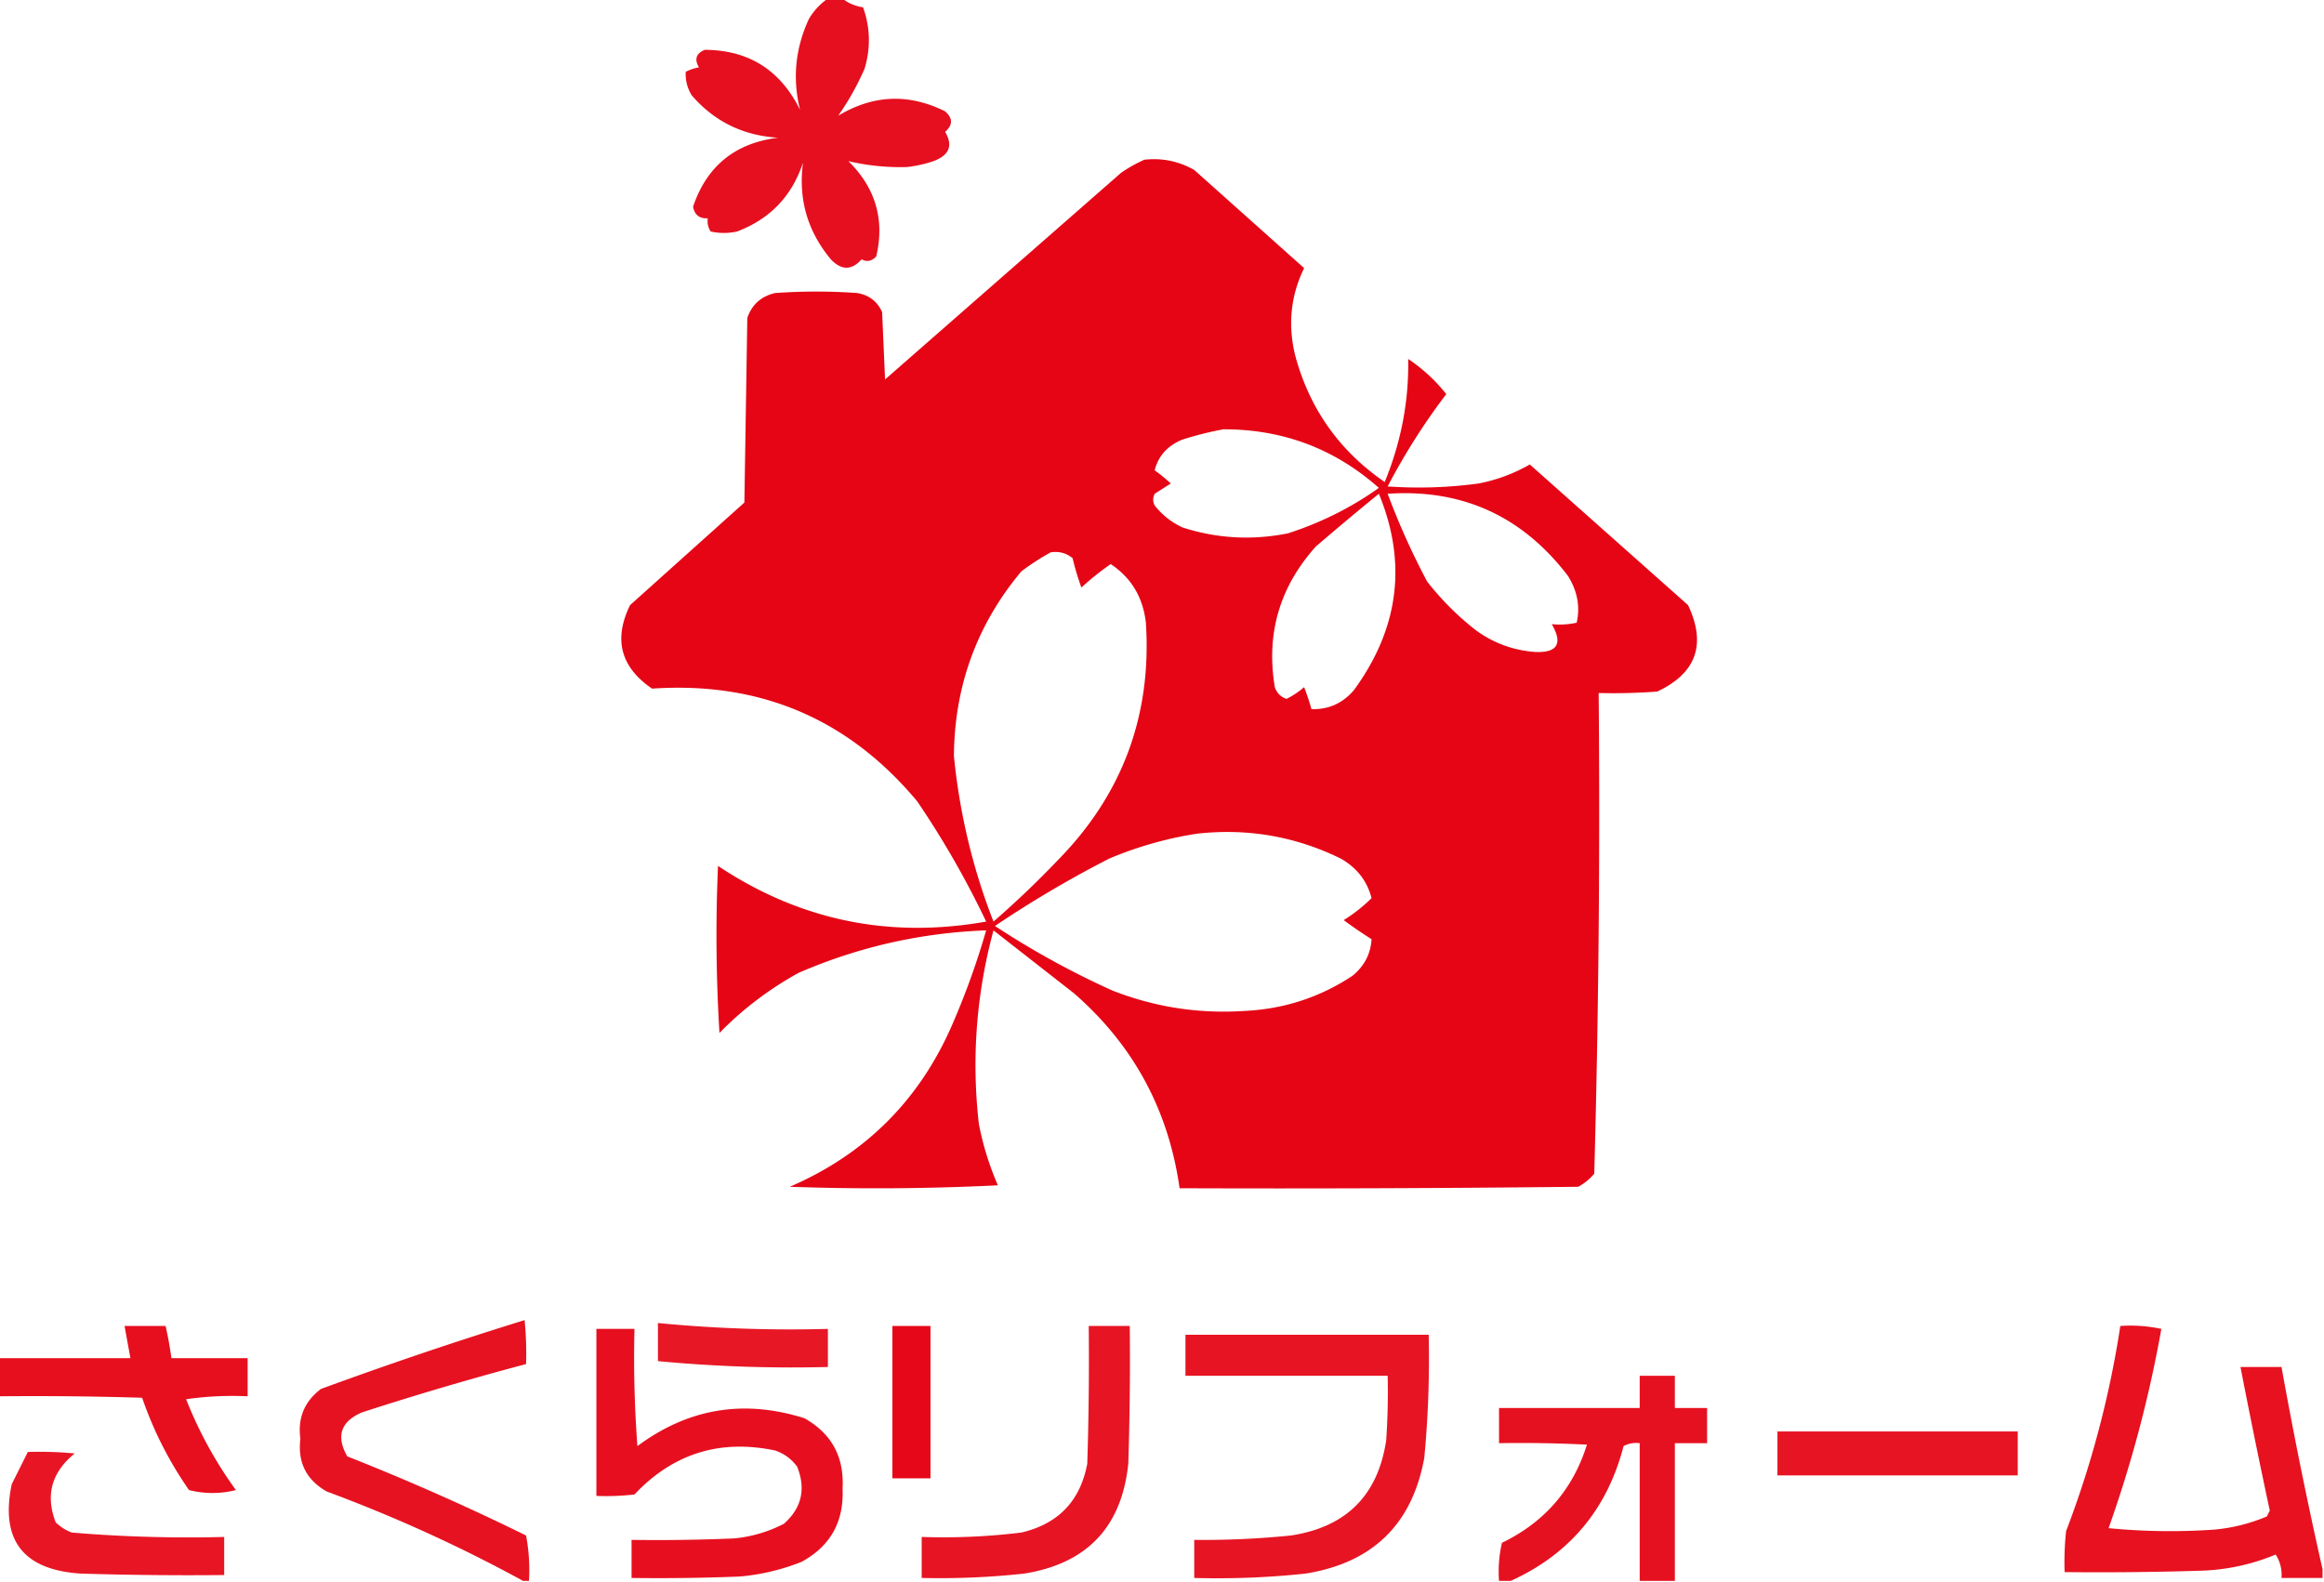
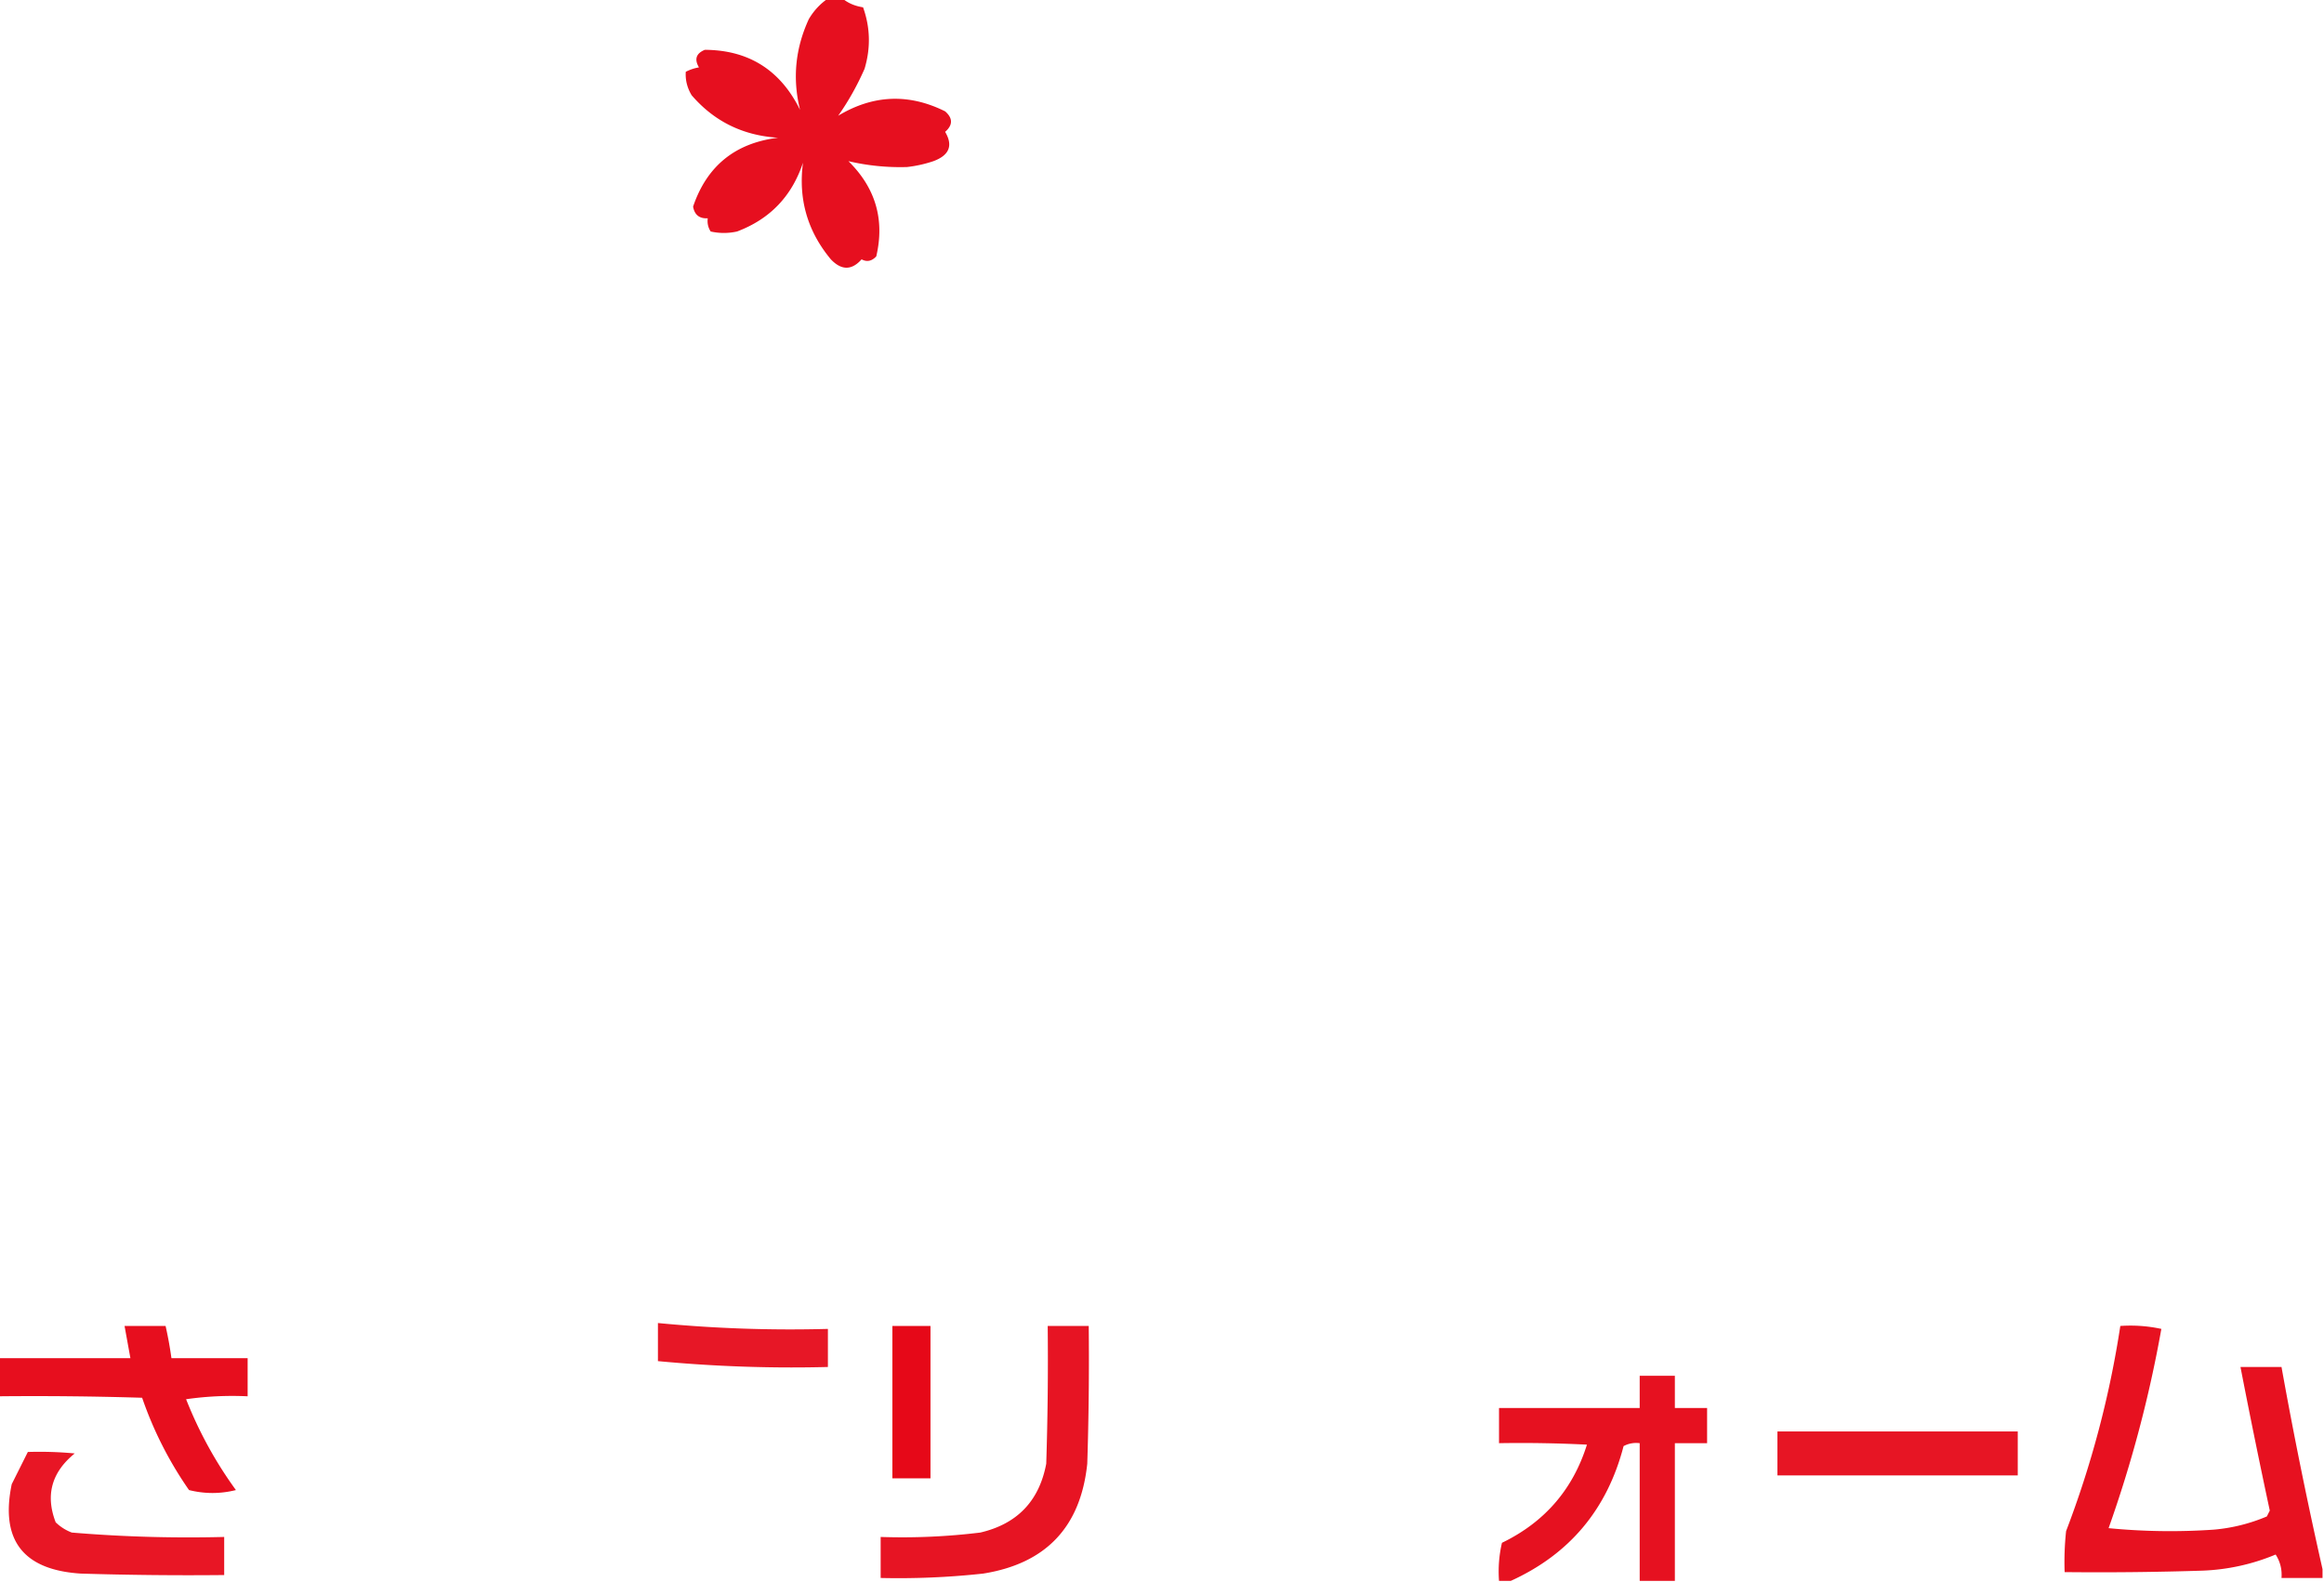
<svg xmlns="http://www.w3.org/2000/svg" data-bbox="-0.5 -0.5 793 540" height="540" width="793" shape-rendering="geometricPrecision" text-rendering="geometricPrecision" image-rendering="optimizeQuality" fill-rule="evenodd" clip-rule="evenodd" data-type="color">
  <g>
    <path d="M282.5-.5h5c1.872 1.562 4.205 2.562 7 3 2.465 6.894 2.631 13.894.5 21-2.559 5.807-5.559 11.14-9 16 11.93-7.178 24.097-7.678 36.5-1.5 2.667 2.333 2.667 4.667 0 7 2.764 4.664 1.431 7.998-4 10a43.08 43.08 0 0 1-9 2 77.556 77.556 0 0 1-20-2c9.266 9.124 12.432 19.957 9.5 32.5-1.555 1.646-3.221 1.98-5 1-3.376 3.801-6.876 3.801-10.5 0-7.983-9.596-11.15-20.596-9.5-33-3.767 11.433-11.267 19.267-22.5 23.5-3 .667-6 .667-9 0-.88-1.356-1.214-2.856-1-4.5-2.852.148-4.519-1.186-5-4 4.701-13.86 14.368-21.693 29-23.5-11.974-.737-21.807-5.57-29.5-14.5-1.513-2.524-2.18-5.19-2-8a15.28 15.28 0 0 1 4.5-1.5c-1.64-2.776-.973-4.776 2-6 14.968.077 25.801 6.91 32.5 20.5-2.637-10.631-1.637-20.965 3-31 1.694-2.858 3.861-5.191 6.5-7Z" fill="#e50011" opacity=".939" data-color="1" />
-     <path d="M390.5 54.5c6.063-.662 11.73.504 17 3.5L445 91.5c-4.625 9.457-5.625 19.457-3 30 4.902 18.068 15.068 32.402 30.5 43 5.617-13.732 8.283-27.732 8-42a56.984 56.984 0 0 1 13 12 220.22 220.22 0 0 0-20 31.5c10.366.726 20.699.392 31-1a55.877 55.877 0 0 0 17.5-6.5l54 48c6.328 13.386 2.828 23.219-10.5 29.5-6.658.5-13.325.666-20 .5a4520.83 4520.83 0 0 1-1.5 164 17.842 17.842 0 0 1-5.5 4.5c-45.332.5-90.665.667-136 .5-3.759-26.688-15.759-48.854-36-66.5L339 317.5c-5.857 21.705-7.524 43.705-5 66a99.625 99.625 0 0 0 6.5 21 840.983 840.983 0 0 1-71 .5c25.833-11.167 44.333-29.667 55.5-55.5a261.57 261.57 0 0 0 11.5-32c-22.282.822-43.616 5.655-64 14.5a115.246 115.246 0 0 0-27 20.5 542.165 542.165 0 0 1-.5-57c27.862 18.553 58.362 24.886 91.5 19a310.16 310.16 0 0 0-23.5-41c-23.483-28.172-53.649-41.005-90.5-38.5-10.732-7.323-13.232-16.823-7.5-28.5l39-35 1-63c1.573-4.571 4.74-7.404 9.5-8.5a196.24 196.24 0 0 1 28 0c3.999.668 6.832 2.835 8.5 6.5l1 23L382.5 59a48.484 48.484 0 0 1 8-4.5Zm27 92c20.292-.017 37.959 6.649 53 20-9.473 6.736-19.806 11.903-31 15.5-12.193 2.457-24.193 1.79-36-2-3.741-1.738-6.908-4.238-9.5-7.5-.667-1.333-.667-2.667 0-4l5.5-3.5a55.747 55.747 0 0 0-5.5-4.5c1.25-4.932 4.417-8.432 9.5-10.5a114.348 114.348 0 0 1 14-3.5Zm56 22c25.427-1.706 45.927 7.627 61.5 28 3.231 5.137 4.231 10.47 3 16-2.758.617-5.591.784-8.5.5 3.805 6.592 1.972 9.758-5.5 9.5-7.558-.519-14.392-3.019-20.5-7.5a96.56 96.56 0 0 1-16.5-16.5 248.85 248.85 0 0 1-13.5-30Zm-3 0c9.705 23.6 6.871 45.934-8.5 67-3.861 4.517-8.695 6.684-14.5 6.5a82.5 82.5 0 0 0-2.5-7.5 29.26 29.26 0 0 1-6 4c-1.987-.654-3.32-1.987-4-4-3.043-18.208 1.624-34.208 14-48a1102.632 1102.632 0 0 1 21.5-18Zm-112 20c2.865-.445 5.365.222 7.5 2a86.35 86.35 0 0 0 3 10 92.933 92.933 0 0 1 10-8c7.012 4.663 11.012 11.33 12 20 2.043 31.544-7.957 58.544-30 81a325.946 325.946 0 0 1-22 21c-7.083-18.166-11.583-36.999-13.5-56.5.174-23.867 7.841-44.867 23-63a82.886 82.886 0 0 1 10-6.5Zm50 96c17.211-1.91 33.544.924 49 8.5 5.512 3.151 9.012 7.651 10.5 13.5a54.165 54.165 0 0 1-9.5 7.5c3.08 2.29 6.247 4.457 9.5 6.5-.279 4.998-2.446 9.165-6.5 12.5-11.17 7.389-23.503 11.389-37 12-15.527 1.016-30.527-1.318-45-7a290.03 290.03 0 0 1-40-22 379.068 379.068 0 0 1 39-23c9.776-4.106 19.776-6.94 30-8.5Z" fill="#e50011" opacity=".977" data-color="1" />
-     <path d="M180.5 539.5h-2a506.743 506.743 0 0 0-67-30.5c-6.986-3.972-9.986-9.972-9-18-.978-7.042 1.355-12.709 7-17a1419.069 1419.069 0 0 1 69.5-23.5c.499 4.989.666 9.989.5 15a1074.188 1074.188 0 0 0-56 16.5c-7.238 3.115-8.905 8.115-5 15a827.752 827.752 0 0 1 61 27 62.792 62.792 0 0 1 1 15.5Z" fill="#e50011" opacity=".928" data-color="1" />
    <path d="M224.5 451.5a470.07 470.07 0 0 0 58 2v13a484.3 484.3 0 0 1-58-2v-13Z" fill="#e50011" opacity=".909" data-color="1" />
    <path d="M-.5 476.5v-13h45l-2-11h14a128.865 128.865 0 0 1 2 11h26v13a111.15 111.15 0 0 0-21 1c4.383 11.104 10.05 21.437 17 31-5.333 1.333-10.667 1.333-16 0a127.454 127.454 0 0 1-16-31.5c-16.33-.5-32.663-.667-49-.5Z" fill="#e50011" opacity=".945" data-color="1" />
    <path d="M304.5 452.5h13v52h-13v-52Z" fill="#e50011" opacity=".967" data-color="1" />
-     <path d="M371.5 452.5h14c.167 15.67 0 31.337-.5 47-2.243 21.577-14.077 34.077-35.5 37.5a266.329 266.329 0 0 1-35 1.5v-14a218.57 218.57 0 0 0 34-1.5c12.615-2.948 20.115-10.781 22.5-23.5.5-15.663.667-31.33.5-47Z" fill="#e50011" opacity=".919" data-color="1" />
+     <path d="M371.5 452.5c.167 15.67 0 31.337-.5 47-2.243 21.577-14.077 34.077-35.5 37.5a266.329 266.329 0 0 1-35 1.5v-14a218.57 218.57 0 0 0 34-1.5c12.615-2.948 20.115-10.781 22.5-23.5.5-15.663.667-31.33.5-47Z" fill="#e50011" opacity=".919" data-color="1" />
    <path d="M792.5 535.5v3h-14c.22-2.9-.446-5.567-2-8a71.59 71.59 0 0 1-25 5.5c-15.663.5-31.33.667-47 .5a98.432 98.432 0 0 1 .5-14 338.728 338.728 0 0 0 18.5-70 49.87 49.87 0 0 1 14 1 425.697 425.697 0 0 1-18 68 216.503 216.503 0 0 0 36 .5 59.475 59.475 0 0 0 18-4.5l1-2a2553.915 2553.915 0 0 1-10-49h14a1577.833 1577.833 0 0 0 14 69Z" fill="#e50011" opacity=".932" data-color="1" />
-     <path d="M203.5 453.5h13a400.778 400.778 0 0 0 1 40c17.335-12.889 36.335-16.056 57-9.5 9.277 5.215 13.611 13.215 13 24 .513 11.313-4.154 19.647-14 25a74.526 74.526 0 0 1-21 5c-12.329.5-24.662.667-37 .5v-13c11.671.167 23.338 0 35-.5a46.59 46.59 0 0 0 17-5c6.049-5.395 7.549-11.895 4.5-19.5-1.961-2.635-4.461-4.469-7.5-5.5-18.852-3.956-34.852 1.044-48 15a84.902 84.902 0 0 1-13 .5v-57Z" fill="#e50011" opacity=".94" data-color="1" />
-     <path d="M404.5 455.5h83a360.313 360.313 0 0 1-1.5 42c-4.118 22.665-17.618 35.832-40.5 39.5a284.232 284.232 0 0 1-38 1.5v-13a294.248 294.248 0 0 0 33-1.5c18.87-2.87 29.703-13.703 32.5-32.5.5-7.326.666-14.659.5-22h-69v-14Z" fill="#e50011" opacity=".921" data-color="1" />
    <path d="M571.5 539.5h-12v-47c-1.967-.239-3.801.094-5.5 1-5.579 21.54-18.413 36.874-38.5 46h-4a43.117 43.117 0 0 1 1-13c14.537-7.032 24.204-18.198 29-33.5-9.994-.5-19.994-.666-30-.5v-12h48v-11h12v11h11v12h-11v47Z" fill="#e50011" opacity=".93" data-color="1" />
    <path d="M606.5 488.5h82v15h-82v-15Z" fill="#e50011" opacity=".917" data-color="1" />
    <path d="M9.5 495.5c5.344-.166 10.677.001 16 .5-7.893 6.415-10.06 14.248-6.5 23.5a15.83 15.83 0 0 0 5.5 3.5 477.533 477.533 0 0 0 52 1.5v13c-16.337.167-32.67 0-49-.5C7.876 535.726.043 525.56 4 506.5l5.5-11Z" fill="#e50011" opacity=".914" data-color="1" />
  </g>
</svg>